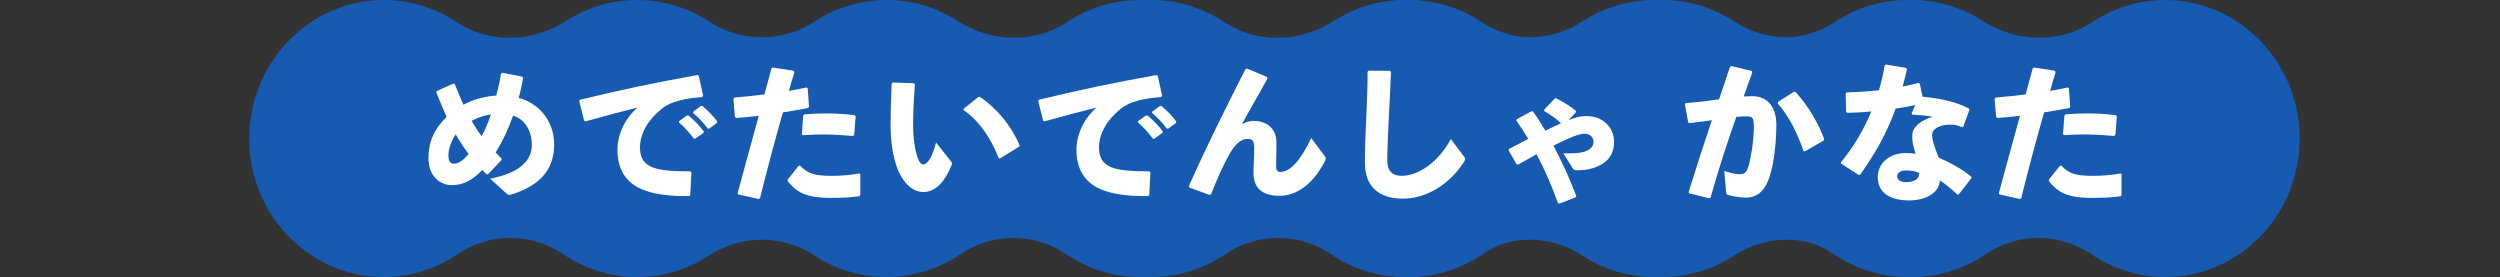
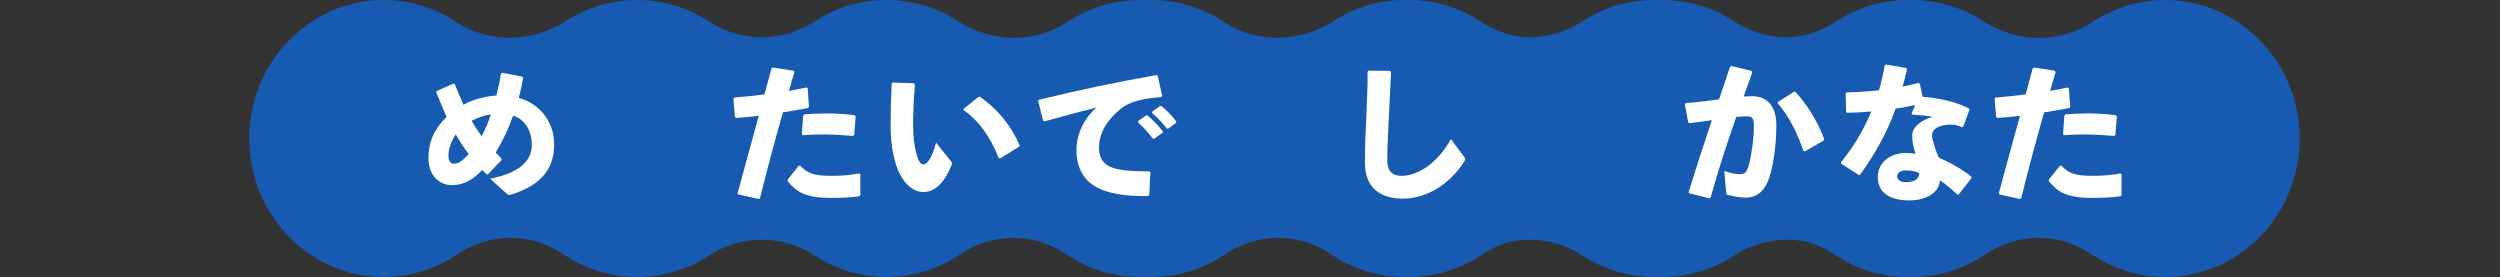
<svg xmlns="http://www.w3.org/2000/svg" id="_レイヤー_1" data-name="レイヤー 1" width="400" height="44.32" viewBox="0 0 400 44.32">
  <rect x="0" y="0" width="400" height="44.32" fill="#333333" stroke="none" />
  <defs>
    <style>
      .cls-1 {
        fill: #fff;
      }

      .cls-2 {
        fill: none;
      }

      .cls-3 {
        fill: #175ab2;
      }
    </style>
  </defs>
  <g>
    <g>
      <path class="cls-3" d="M182.847.004c-4.436-.09-8.573,1.206-12.031,3.495-5.345,3.539-12.214,3.318-17.602-.15C149.917,1.227,146.021,0,141.846,0,137.608,0,133.658,1.264,130.33,3.447c-5.119,3.357-11.749,3.357-16.868,0C110.133,1.264,106.183,0,101.945,0,97.771,0,93.875,1.227,90.578,3.349c-5.388,3.469-12.257,3.689-17.602.15C69.517,1.21,65.381-.086,60.944.004c-11.302.23-20.62,9.647-21.05,21.29-.467,12.633,9.331,23.026,21.484,23.026,4.362,0,8.42-1.34,11.809-3.641,5.12-3.478,11.83-3.478,16.95,0,3.389,2.302,7.447,3.641,11.809,3.641,4.238,0,8.188-1.264,11.516-3.447,5.119-3.357,11.749-3.357,16.868,0,3.328,2.182,7.279,3.447,11.516,3.447,4.362,0,8.42-1.34,11.809-3.641,5.12-3.478,11.83-3.478,16.949,0,3.389,2.302,7.447,3.641,11.809,3.641,12.153,0,21.951-10.393,21.484-23.026C203.467,9.651,194.149.234,182.847.004Z" />
-       <path class="cls-2" d="M182.847.004c-4.436-.09-8.573,1.206-12.031,3.495-5.345,3.539-12.214,3.318-17.602-.15C149.917,1.227,146.021,0,141.846,0,137.608,0,133.658,1.264,130.33,3.447c-5.119,3.357-11.749,3.357-16.868,0C110.133,1.264,106.183,0,101.945,0,97.771,0,93.875,1.227,90.578,3.349c-5.388,3.469-12.257,3.689-17.602.15C69.517,1.21,65.381-.086,60.944.004c-11.302.23-20.62,9.647-21.05,21.29-.467,12.633,9.331,23.026,21.484,23.026,4.362,0,8.42-1.34,11.809-3.641,5.12-3.478,11.83-3.478,16.95,0,3.389,2.302,7.447,3.641,11.809,3.641,4.238,0,8.188-1.264,11.516-3.447,5.119-3.357,11.749-3.357,16.868,0,3.328,2.182,7.279,3.447,11.516,3.447,4.362,0,8.42-1.34,11.809-3.641,5.12-3.478,11.83-3.478,16.949,0,3.389,2.302,7.447,3.641,11.809,3.641,12.153,0,21.951-10.393,21.484-23.026C203.467,9.651,194.149.234,182.847.004Z" />
    </g>
    <g>
      <path class="cls-3" d="M305.68.004c-4.436-.09-8.573,1.206-12.031,3.495-5.345,3.539-12.214,3.318-17.602-.15C272.75,1.227,268.854,0,264.679,0c-4.238,0-8.188,1.264-11.516,3.447-5.119,3.357-11.749,3.357-16.868,0C232.966,1.264,229.016,0,224.778,0,220.604,0,216.708,1.227,213.411,3.349c-5.388,3.469-12.257,3.689-17.602.15-3.458-2.29-7.595-3.585-12.031-3.495-11.302.23-20.62,9.647-21.05,21.29-.467,12.633,9.331,23.026,21.484,23.026,4.362,0,8.42-1.34,11.809-3.641,5.12-3.478,11.83-3.478,16.95,0,3.389,2.302,7.447,3.641,11.809,3.641,4.238,0,8.188-1.264,11.516-3.447,5.119-3.357,11.749-3.357,16.868,0,3.328,2.182,7.279,3.447,11.516,3.447,4.362,0,8.42-1.34,11.809-3.641,5.12-3.478,11.83-3.478,16.949,0,3.389,2.302,7.447,3.641,11.809,3.641,12.153,0,21.951-10.393,21.484-23.026-.43-11.643-9.749-21.06-21.051-21.289Z" />
      <path class="cls-2" d="M305.68.004c-4.436-.09-8.573,1.206-12.031,3.495-5.345,3.539-12.214,3.318-17.602-.15C272.75,1.227,268.854,0,264.679,0c-4.238,0-8.188,1.264-11.516,3.447-5.119,3.357-11.749,3.357-16.868,0C232.966,1.264,229.016,0,224.778,0,220.604,0,216.708,1.227,213.411,3.349c-5.388,3.469-12.257,3.689-17.602.15-3.458-2.29-7.595-3.585-12.031-3.495-11.302.23-20.62,9.647-21.05,21.29-.467,12.633,9.331,23.026,21.484,23.026,4.362,0,8.42-1.34,11.809-3.641,5.12-3.478,11.83-3.478,16.95,0,3.389,2.302,7.447,3.641,11.809,3.641,4.238,0,8.188-1.264,11.516-3.447,5.119-3.357,11.749-3.357,16.868,0,3.328,2.182,7.279,3.447,11.516,3.447,4.362,0,8.42-1.34,11.809-3.641,5.12-3.478,11.83-3.478,16.949,0,3.389,2.302,7.447,3.641,11.809,3.641,12.153,0,21.951-10.393,21.484-23.026-.43-11.643-9.749-21.06-21.051-21.289Z" />
    </g>
    <g>
      <path class="cls-3" d="M346.883.004c-4.436-.09-8.573,1.206-12.031,3.495-5.345,3.539-12.214,3.318-17.602-.15C313.952,1.227,310.057,0,305.882,0c-4.238,0-8.188,1.264-11.516,3.447-5.119,3.357-11.749,3.357-16.868,0C274.169,1.264,270.219,0,265.981,0c-4.175,0-8.07,1.227-11.367,3.349-5.388,3.469-12.257,3.689-17.602.15-3.458-2.29-7.595-3.585-12.031-3.495-11.302.23-20.62,9.647-21.05,21.29-.467,12.633,9.331,23.026,21.484,23.026,4.362,0,8.42-1.34,11.809-3.641,5.12-3.478,11.83-3.478,16.95,0,3.389,2.302,7.447,3.641,11.809,3.641,4.238,0,8.188-1.264,11.516-3.447,5.119-3.357,11.749-3.357,16.868,0,3.328,2.182,7.279,3.447,11.516,3.447,4.362,0,8.42-1.34,11.809-3.641,5.12-3.478,11.83-3.478,16.949,0,3.389,2.302,7.447,3.641,11.809,3.641,12.153,0,21.951-10.393,21.484-23.026-.43-11.643-9.749-21.06-21.051-21.289Z" />
      <path class="cls-2" d="M346.883.004c-4.436-.09-8.573,1.206-12.031,3.495-5.345,3.539-12.214,3.318-17.602-.15C313.952,1.227,310.057,0,305.882,0c-4.238,0-8.188,1.264-11.516,3.447-5.119,3.357-11.749,3.357-16.868,0C274.169,1.264,270.219,0,265.981,0c-4.175,0-8.07,1.227-11.367,3.349-5.388,3.469-12.257,3.689-17.602.15-3.458-2.29-7.595-3.585-12.031-3.495-11.302.23-20.62,9.647-21.05,21.29-.467,12.633,9.331,23.026,21.484,23.026,4.362,0,8.42-1.34,11.809-3.641,5.12-3.478,11.83-3.478,16.95,0,3.389,2.302,7.447,3.641,11.809,3.641,4.238,0,8.188-1.264,11.516-3.447,5.119-3.357,11.749-3.357,16.868,0,3.328,2.182,7.279,3.447,11.516,3.447,4.362,0,8.42-1.34,11.809-3.641,5.12-3.478,11.83-3.478,16.949,0,3.389,2.302,7.447,3.641,11.809,3.641,12.153,0,21.951-10.393,21.484-23.026-.43-11.643-9.749-21.06-21.051-21.289Z" />
    </g>
  </g>
  <g>
    <path class="cls-1" d="M80.243,25.613l-2.16,2.256-.24.024c-.24-.216-.456-.48-.672-.696-1.728,1.8-3.216,2.424-4.92,2.424-1.8,0-3.696-1.392-3.696-4.296,0-2.616.888-4.656,2.904-6.625-.552-1.224-1.08-2.52-1.656-3.912l.072-.216,2.664-1.2.216.072c.504,1.2.936,2.328,1.393,3.312,1.632-.912,3.792-1.392,5.256-1.464.264-.96.552-2.16.744-3.481l.216-.168,3.192.624.144.216c-.168,1.008-.48,2.376-.696,3.192,3.001.768,5.665,3.481,5.665,7.441,0,4.272-2.568,6.696-6.96,8.04-.072,0-.144.024-.216.024-.192,0-.288-.072-.432-.192l-2.641-2.4c4.464-.864,6.673-2.712,6.673-5.4,0-2.352-1.176-4.128-3.001-4.68-.768,2.208-1.632,3.984-2.784,5.904.288.288.6.624.936.96v.24ZM71.746,24.845c0,1.008.384,1.344.84,1.344.672,0,1.368-.336,2.4-1.56-.768-.984-1.44-2.041-2.064-3.121-.912,1.296-1.176,2.688-1.176,3.336ZM78.539,18.317c-.984.12-2.136.504-3.072,1.008.432.792,1.056,1.728,1.584,2.472.552-.96,1.152-2.424,1.488-3.48Z" />
-     <path class="cls-1" d="M93.466,19.325l-.792-3.168.096-.192c6.697-1.632,12.049-2.736,18.818-3.96l.216.12.696,3.192-.168.216c-2.665.192-4.993.672-6.457,1.873-2.232,1.8-3.481,3.984-3.481,6.24,0,1.848.912,2.809,2.328,3.24,1.224.384,2.977.528,5.232.528h.504l.168.168-.192,3.648-.192.144h-.576c-2.76,0-5.16-.312-7.008-1.105-2.377-1.008-3.864-3.024-3.864-6.289,0-2.952,1.656-5.496,3.216-6.769-2.353.576-4.92,1.248-8.329,2.208l-.216-.096ZM108.659,19.373l1.248-.888.24-.024c.888.744,1.728,1.585,2.448,2.544l-.024.24-1.32.936h-.24c-.744-.984-1.416-1.776-2.376-2.592l.024-.216ZM110.915,17.861l1.224-.888.24-.024c.888.744,1.656,1.512,2.377,2.472l-.024.24-1.248.912h-.24c-.744-.984-1.392-1.68-2.353-2.496l.024-.216Z" />
    <path class="cls-1" d="M121.378,31.83l-3.264-.72-.096-.192c1.224-4.561,2.304-8.449,3.384-12.385-1.224.144-2.424.264-3.624.336l-.192-.168-.24-2.904.168-.192c1.776-.144,3.336-.312,4.8-.504l1.128-4.177.216-.12,3.289.504.168.216c-.312.984-.624,2.064-.888,3.024.96-.168,1.92-.36,2.808-.552l.192.096.216,3.001-.168.192c-1.296.24-2.665.48-4.008.696-1.272,4.44-2.448,8.833-3.672,13.753l-.216.096ZM126.035,28.734l1.752-2.208.24-.024c1.2,1.296,2.328,1.632,5.064,1.632,1.464,0,3.048-.12,4.368-.384l.192.096v3.36l-.144.192c-1.488.192-2.568.264-4.536.264-4.201,0-5.544-.984-6.936-2.664v-.264ZM128.291,21.461l.216-2.952.168-.216c1.2-.096,2.376-.144,3.504-.144,1.632,0,3.192.096,4.56.288l.168.192-.24,2.976-.216.144c-1.632-.144-3.216-.24-4.92-.24-.984,0-1.992.048-3.072.12l-.168-.168Z" />
    <path class="cls-1" d="M142.834,13.204l3.384.12.168.168c-.216,2.665-.288,5.04-.288,6.433,0,2.112.216,3.528.552,4.752.264.936.576,1.632,1.105,1.632.648,0,1.464-1.296,2.016-3.504l2.4,3.024c.096.12.144.216.144.312,0,.096-.024.169-.072.288-.96,2.497-2.521,4.296-4.464,4.296-1.56,0-2.928-1.104-3.889-3.048-.744-1.512-1.392-4.2-1.392-7.464,0-1.944.048-4.248.168-6.865l.169-.144ZM154.211,17.381l2.304-1.848.264-.048c2.688,1.824,4.969,4.537,6.361,7.753l-.072.216-3.048,1.896-.24-.072c-1.296-3.312-3.12-5.929-5.617-7.681l.048-.216Z" />
    <path class="cls-1" d="M166.906,19.325l-.792-3.168.096-.192c6.697-1.632,12.049-2.736,18.818-3.96l.216.12.696,3.192-.168.216c-2.665.192-4.993.672-6.457,1.873-2.232,1.8-3.481,3.984-3.481,6.24,0,1.848.912,2.809,2.328,3.24,1.224.384,2.977.528,5.232.528h.504l.168.168-.192,3.648-.192.144h-.576c-2.76,0-5.16-.312-7.008-1.105-2.377-1.008-3.864-3.024-3.864-6.289,0-2.952,1.656-5.496,3.216-6.769-2.353.576-4.92,1.248-8.329,2.208l-.216-.096ZM182.099,19.373l1.248-.888.24-.024c.888.744,1.728,1.585,2.448,2.544l-.024.24-1.32.936h-.24c-.744-.984-1.416-1.776-2.376-2.592l.024-.216ZM184.356,17.861l1.224-.888.24-.024c.888.744,1.656,1.512,2.377,2.472l-.024.24-1.248.912h-.24c-.744-.984-1.392-1.68-2.353-2.496l.024-.216Z" />
-     <path class="cls-1" d="M199.523,10.972l3.192,1.344.072.264c-1.536,2.808-2.808,4.944-4.08,7.297.696-.384,1.2-.528,1.872-.528,2.352,0,3.648,1.464,3.648,3.408v.84c0,1.152-.048,2.208-.048,2.76v.168c0,.6.12.984.672.984,1.488,0,3.192-1.68,4.944-5.424l2.136,2.856c.144.192.192.288.192.432,0,.12-.048.264-.144.456-1.992,3.745-4.537,5.497-7.296,5.497-2.736,0-4.128-1.272-4.128-3.648,0-1.056.12-2.616.12-3.888,0-1.248-.264-1.56-1.056-1.56-1.2,0-2.136,1.056-2.929,2.472-.96,1.704-1.896,3.792-2.928,6.385l-.24.096-3.216-1.176-.072-.264c2.953-6.625,5.977-12.649,9.049-18.698l.24-.072Z" />
    <path class="cls-1" d="M218.986,11.308l3.384.024.192.168c-.12,2.977-.24,5.017-.36,7.489-.096,2.088-.24,4.776-.24,6.648,0,1.728.816,2.496,2.256,2.496,2.76,0,5.881-2.16,7.921-5.88l2.088,2.784c.12.144.192.288.192.408s-.048.216-.12.36c-2.377,3.769-6.144,5.977-9.817,5.977-3.624,0-6.097-1.704-6.097-5.76,0-3.336.168-5.569.24-7.753.072-1.872.192-3.984.192-6.793l.168-.168Z" />
-     <path class="cls-1" d="M250.139,24.533h1.32c2.232,0,3.504-.672,3.504-1.896,0-.72-.648-1.248-1.464-1.248-.625,0-1.512.312-2.809.888-1.104.504-1.608.768-2.136,1.032,1.417,2.712,2.329,4.656,3.648,8.017l-.096.24-2.568,1.008-.264-.072c-1.056-2.904-2.064-5.28-3.432-7.825l-2.928,1.656-.264-.048-1.272-2.232.048-.216,3.096-1.608c-.648-1.08-1.128-1.824-1.896-2.928l.048-.216,2.328-1.272h.264c.672.936,1.272,1.897,1.992,3.096,1.008-.504,1.752-.84,2.496-1.176-.72-.72-1.536-1.296-2.688-1.968l.024-.24,1.68-1.776h.264c1.08.576,2.208,1.224,3.096,1.968l.024.24-1.2,1.272c1.2-.48,1.872-.648,2.808-.648h.192c2.424,0,4.296,1.776,4.296,4.081,0,2.088-1.032,3.504-3.409,4.248-.744.24-1.584.336-2.52.336-.408,0-.528-.072-.744-.408l-1.44-2.304Z" />
    <path class="cls-1" d="M273.418,31.71l-3.168-.792-.072-.192c1.296-4.176,2.496-7.825,3.72-11.497-1.104.168-2.4.336-3.6.48l-.192-.144-.528-2.904.144-.168c1.896-.144,3.672-.36,5.329-.6.576-1.656,1.128-3.36,1.752-5.208l.24-.12,3.24.792.072.264c-.504,1.368-.96,2.64-1.368,3.816.48-.024.936-.048,1.392-.048,1.992,0,3.865,1.224,3.84,4.729-.024,3.168-.48,6.337-1.104,8.209-.888,2.712-2.448,3.288-3.72,3.288-.888,0-1.896-.144-2.952-.432-.168-.048-.24-.096-.264-.432l-.288-3.408c.768.288,1.824.528,2.4.528.768,0,1.104-.144,1.464-1.272.384-1.224.864-4.176.864-6.264,0-1.44-.168-1.728-1.224-1.728-.432,0-.984.048-1.584.096-1.608,4.561-2.809,8.281-4.128,12.937l-.264.072ZM284.482,16.3l2.544-1.608h.24c2.041,2.232,3.577,4.849,4.608,7.561l-.096.24-3.001,1.728-.216-.048c-.936-2.76-2.304-5.593-4.128-7.633l.048-.24Z" />
    <path class="cls-1" d="M301.762,10.324l3.216.552.144.216c-.216.96-.48,1.896-.696,2.76.84-.168,1.68-.36,2.52-.576l.216.096.456,2.112c2.688.216,5.232.768,7.417,1.872l.072.24-.984,2.664-.192.096c-.769-.36-1.248-.408-1.944-.408-1.536,0-2.856.6-2.856,1.68,0,.744.36,1.848,1.056,3.576,1.992.864,3.888,1.968,5.232,3.072v.24l-2.016,2.592-.216.024c-1.032-.936-1.8-1.608-2.809-2.28-.072,1.944-2.184,3.216-4.896,3.216-3.12,0-5.04-1.248-5.04-3.744,0-2.256,1.92-3.84,4.488-3.84.84,0,1.056.048,1.56.12-.336-1.104-.528-1.848-.528-2.664v-.264c0-1.296,1.272-2.4,3.264-3-.936-.168-2.112-.264-3.264-.336l-.12-.168.6-1.368c-1.032.216-2.088.432-3.144.576-1.44,4.009-3.264,7.177-5.665,10.561l-.24.048-2.833-1.824v-.216c2.017-2.424,3.648-5.208,4.849-8.113-1.248.12-2.52.192-3.84.216l-.192-.144-.072-2.952.168-.168c1.824-.048,3.528-.168,5.161-.336.384-1.344.696-2.664.912-3.984l.216-.144ZM304.834,27.27c-.816,0-1.296.504-1.296.912,0,.576.528.96,1.392.96,1.368,0,2.16-.48,2.136-1.44-.552-.312-1.152-.432-2.232-.432Z" />
    <path class="cls-1" d="M323.17,31.83l-3.264-.72-.096-.192c1.224-4.561,2.304-8.449,3.384-12.385-1.224.144-2.424.264-3.624.336l-.192-.168-.24-2.904.168-.192c1.776-.144,3.336-.312,4.8-.504l1.128-4.177.216-.12,3.289.504.168.216c-.312.984-.624,2.064-.888,3.024.96-.168,1.92-.36,2.808-.552l.192.096.216,3.001-.168.192c-1.296.24-2.665.48-4.008.696-1.272,4.44-2.448,8.833-3.672,13.753l-.216.096ZM327.826,28.734l1.752-2.208.24-.024c1.2,1.296,2.328,1.632,5.064,1.632,1.464,0,3.048-.12,4.368-.384l.192.096v3.36l-.144.192c-1.488.192-2.568.264-4.536.264-4.201,0-5.544-.984-6.936-2.664v-.264ZM330.082,21.461l.216-2.952.168-.216c1.2-.096,2.376-.144,3.504-.144,1.632,0,3.192.096,4.56.288l.168.192-.24,2.976-.216.144c-1.632-.144-3.216-.24-4.92-.24-.984,0-1.992.048-3.072.12l-.168-.168Z" />
  </g>
</svg>